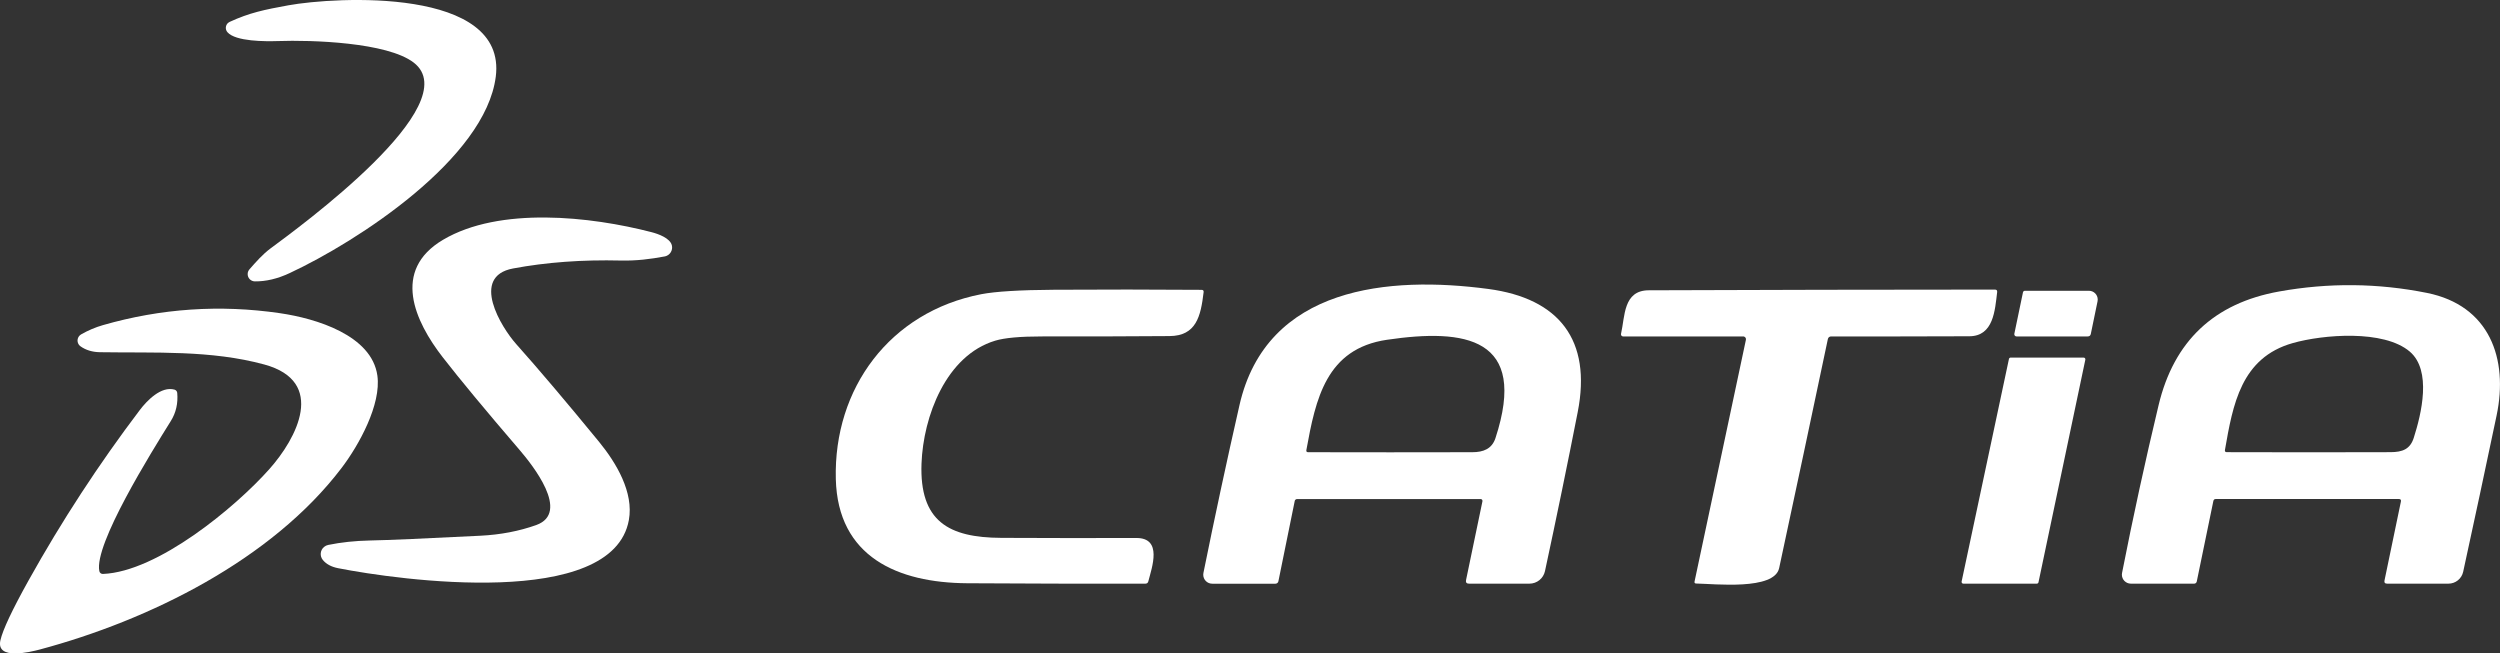
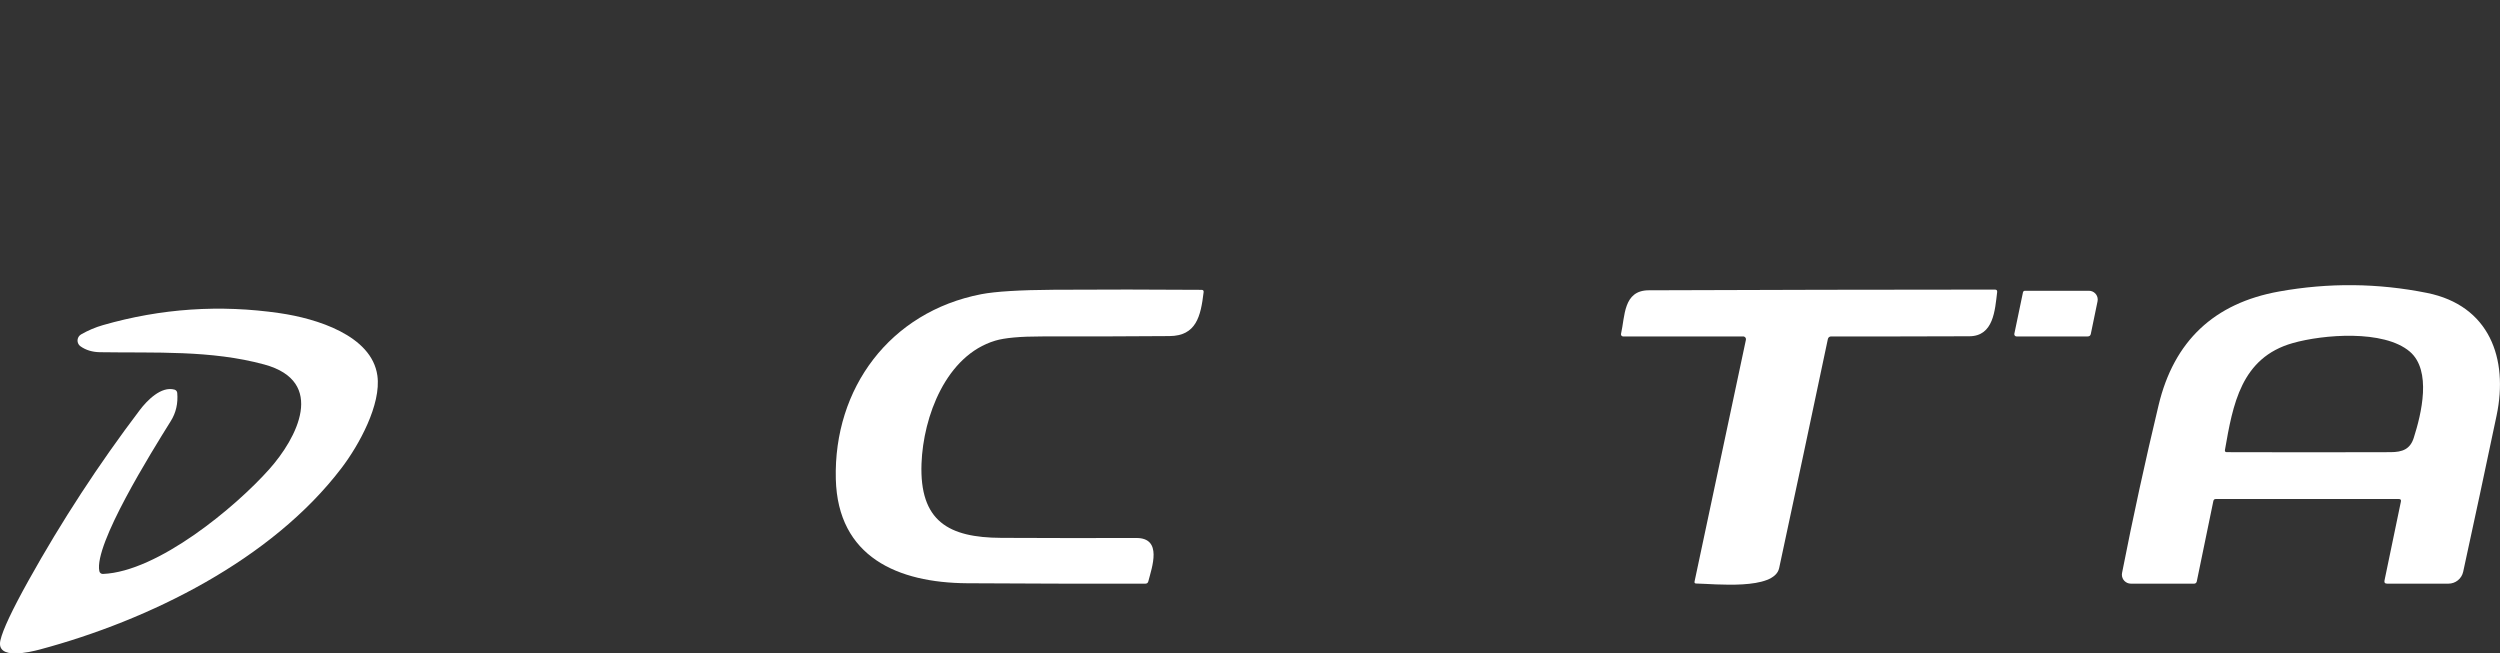
<svg xmlns="http://www.w3.org/2000/svg" id="Layer_1" data-name="Layer 1" viewBox="0 0 561.25 146.7">
  <rect x="0" y="0" width="561.25" height="146.7" fill="#333333" stroke="none" />
  <defs>
    <style>
      .cls-1 {
        fill: #fff;
      }
    </style>
  </defs>
-   <path class="cls-1" d="M111.3,17.22c-2.33,18.37-31.02,36.98-46.27,44.09-2.71,1.27-5.31,1.89-7.82,1.86-.9-.01-1.62-.75-1.61-1.65,0-.39.15-.76.4-1.05,1.44-1.64,2.95-3.37,4.72-4.69,6.22-4.61,44.39-32.36,32.14-41.74-5.94-4.55-22.9-5.09-30.48-4.82-2.74.09-9.5.12-11.32-1.99-.54-.62-.47-1.55.14-2.09.11-.09.23-.17.36-.23,4.46-2.05,7.75-2.73,13.19-3.72,10.48-1.9,49.11-4.15,46.55,16.03Z" />
-   <path class="cls-1" d="M146.3,52.13c1.46.38,4.12,1.31,4.53,2.94.27,1.1-.4,2.21-1.5,2.48-.04,0-.08.02-.11.02-3.2.6-6.37,1-9.82.92-8.71-.21-16.79.39-24.22,1.78-9.68,1.81-2.64,13.23.72,16.99,5,5.6,11.19,12.91,18.58,21.92,3.91,4.78,7.82,11.37,6.7,17.57-3.66,20.19-51.69,13.49-65.32,10.8-1.49-.3-2.62-.91-3.38-1.83-.74-.89-.61-2.21.28-2.94.26-.22.58-.37.91-.44,2.92-.6,6.05-.93,9.39-1,4.08-.08,12.35-.44,24.8-1.07,4.53-.23,8.7-1.03,12.53-2.4,7.74-2.78-.92-13.56-3.75-16.86-7.65-8.91-13.39-15.84-17.23-20.78-6.33-8.14-11.52-19.54.04-26.39,12.68-7.51,33.13-5.27,46.85-1.71Z" />
-   <path class="cls-1" d="M278.26,90.96c6.1-26.76,33.7-29.04,55.86-26.09,15.93,2.12,23.25,11.48,20.08,27.63-2.3,11.73-4.75,23.63-7.35,35.71-.36,1.65-1.81,2.82-3.49,2.82h-13.56c-.56,0-.78-.27-.67-.82l3.68-17.67c.05-.23-.1-.45-.33-.5-.03,0-.06,0-.09,0h-41.2c-.25,0-.47.17-.52.42l-3.67,18.04c-.06.31-.34.54-.66.54h-14.19c-1.12,0-2.02-.9-2.02-2.02,0-.13.01-.27.04-.4,2.51-12.41,5.2-24.96,8.09-37.65ZM311.37,76.28c-13.65,2.01-16,13.26-18.09,24.75-.06.33.07.49.4.49,12.29.03,24.57.03,36.84,0,2.52,0,4.42-.76,5.21-3.16,7.41-22.64-6.79-24.66-24.36-22.08Z" />
  <path class="cls-1" d="M496.9,112.47l-3.73,18.09c-.06.27-.29.47-.57.47h-14.22c-1.12,0-2.02-.91-2.02-2.02,0-.13.01-.26.04-.39,2.46-12.52,5.19-25.07,8.2-37.65,3.44-14.4,12.46-22.91,27.06-25.53,11.12-2,22.19-1.89,33.2.32,14.01,2.82,18.32,14.71,15.62,27.54-2.49,11.86-4.99,23.55-7.5,35.07-.34,1.55-1.71,2.66-3.3,2.66h-13.77c-.49,0-.69-.24-.59-.72l3.68-17.7c.09-.39-.07-.58-.47-.58h-41.09c-.3,0-.48.15-.54.44ZM514.73,77.02c-11.63,3.29-13.45,13.81-15.23,23.99-.06.33.08.5.42.5,12.26.04,24.52.04,36.78,0,2.66-.01,4.38-.67,5.19-3.22,1.71-5.36,4.09-15.11-.9-19.36-5.85-4.97-19.46-3.84-26.26-1.91Z" />
  <path class="cls-1" d="M224.74,120.75c10.13.05,20.25.06,30.38.03,5.93-.02,3.47,6.64,2.68,9.73-.09.35-.31.52-.66.52-13.36.02-26.7,0-40.01-.09-15.56-.1-29.05-5.89-29.49-23.4-.51-20.36,12.13-37.51,32.64-41.49,3.18-.61,8.63-.95,16.36-1,11.03-.07,22.07-.06,33.1.02.36,0,.52.18.47.53-.64,5.41-1.65,9.81-7.66,9.85-9.54.07-19.09.1-28.64.08-4.86,0-8.35.31-10.48.95-11.08,3.33-16.16,17.08-16.55,27.57-.48,13.01,6.12,16.64,17.86,16.7Z" />
  <path class="cls-1" d="M391.35,75.53h-26.97c-.26,0-.47-.21-.47-.48,0-.03,0-.07.01-.1.9-3.89.47-9.75,6.2-9.78,25.91-.1,51.83-.15,77.74-.16.38,0,.55.19.5.57-.49,4.05-.79,9.89-6.24,9.91-10.33.04-20.68.05-31.05.04-.34,0-.64.23-.71.57-3.61,17.13-7.25,34.28-10.94,51.44-1.09,5.04-14.52,3.53-18.62,3.46-.31,0-.44-.16-.37-.46l11.53-54.26c.07-.33-.14-.66-.48-.74-.04,0-.09-.01-.13-.01Z" />
  <path class="cls-1" d="M454.16,65.62c.05-.2.22-.34.43-.34h14.38c1.09,0,1.97.88,1.97,1.97,0,.13-.01.27-.04.4l-1.51,7.31c-.08.38-.31.57-.7.57h-15.98c-.28,0-.5-.22-.5-.5,0-.03,0-.07.01-.1l1.94-9.31Z" />
  <path class="cls-1" d="M23.12,128.85c12.3-.5,29.71-14.96,37.32-23.5,6.2-6.95,12.93-19.69-1.1-23.52-12.01-3.27-24.57-2.56-36.9-2.76-1.7-.03-3.15-.46-4.35-1.31-.72-.5-.9-1.49-.4-2.21.14-.2.31-.36.52-.48,1.59-.91,3.22-1.6,4.9-2.08,13.04-3.75,26.29-4.65,39.74-2.68,8.1,1.18,20.61,4.95,21.87,14.01.9,6.46-4.1,15.57-8.06,20.77-15.69,20.61-43.19,34.17-67.75,40.73-2.12.56-9.85,2.47-8.82-2.07.53-2.35,2.64-6.82,6.31-13.42,7.43-13.34,15.76-26.1,24.98-38.27,1.62-2.14,4.8-5.43,7.8-4.59.34.1.58.39.61.74.2,2.35-.28,4.44-1.43,6.29-4.45,7.14-17.29,27.74-16.06,33.71.07.39.42.66.82.64Z" />
-   <path class="cls-1" d="M451.38,80.28h16.4c.21,0,.38.17.38.38,0,.03,0,.05,0,.08l-10.52,49.99c-.04.17-.19.3-.37.3h-16.51c-.21,0-.38-.17-.38-.38,0-.03,0-.05,0-.08l10.63-49.99c.04-.17.19-.3.37-.3Z" />
</svg>